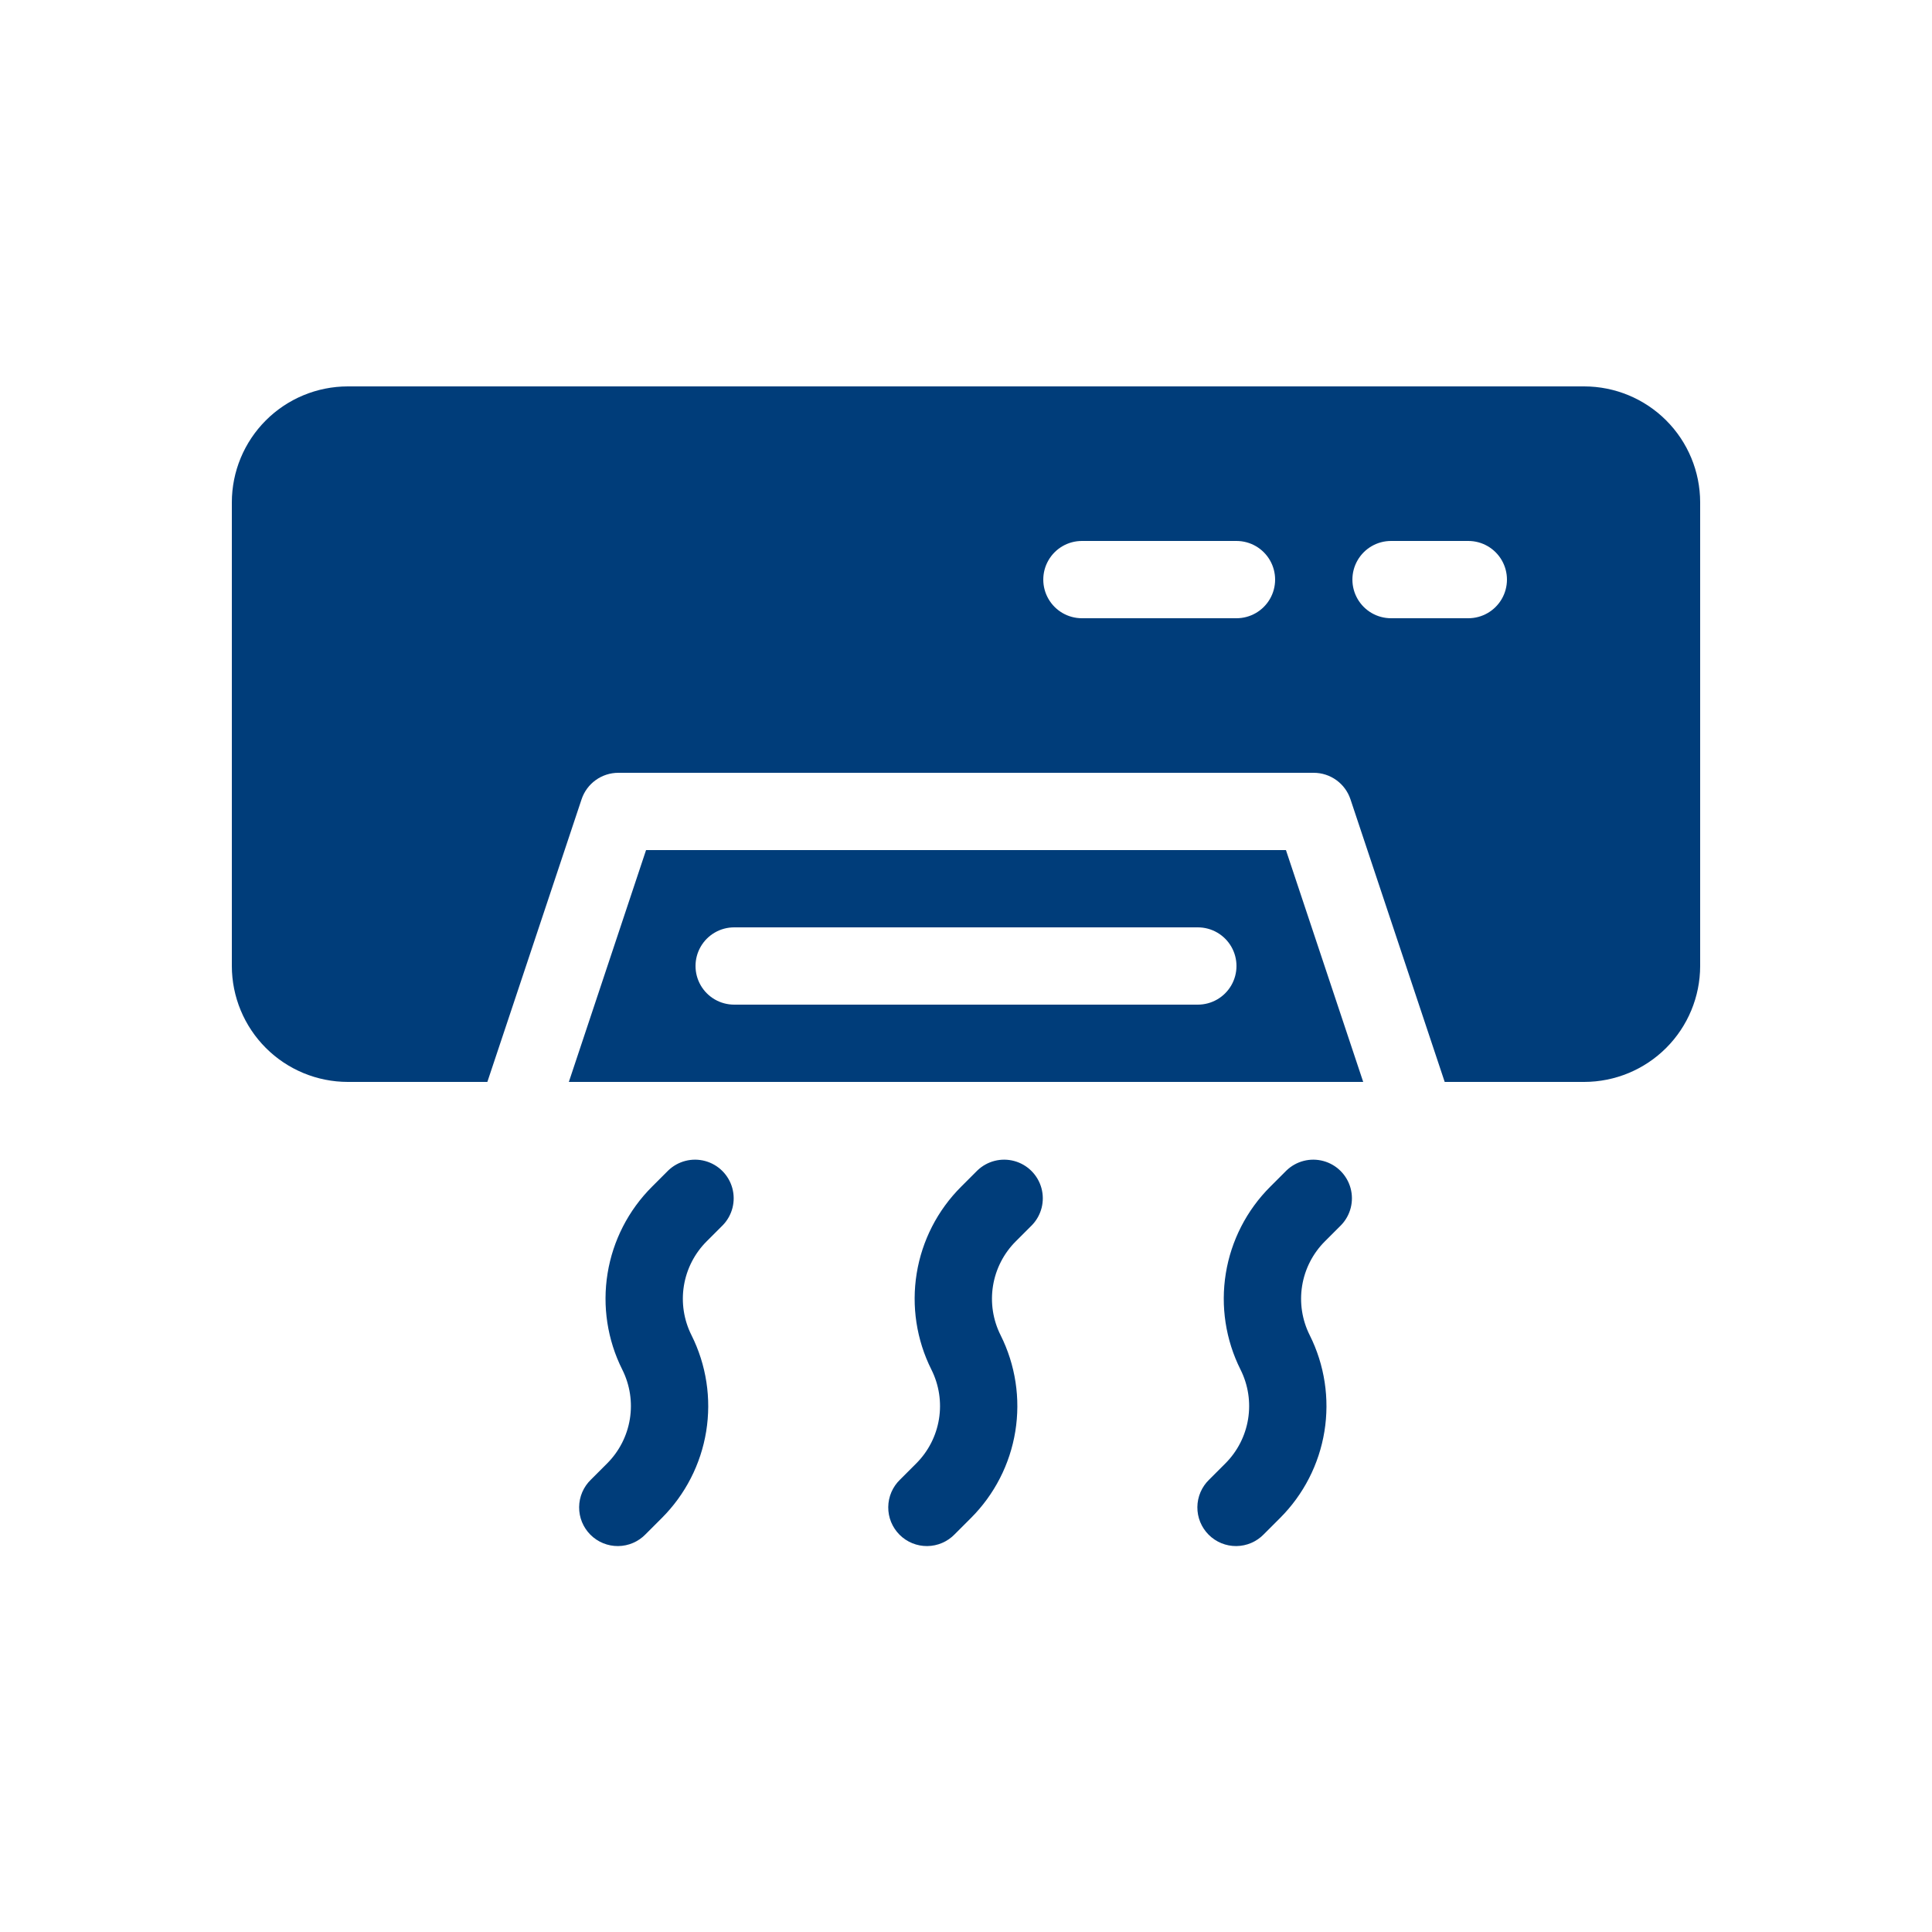
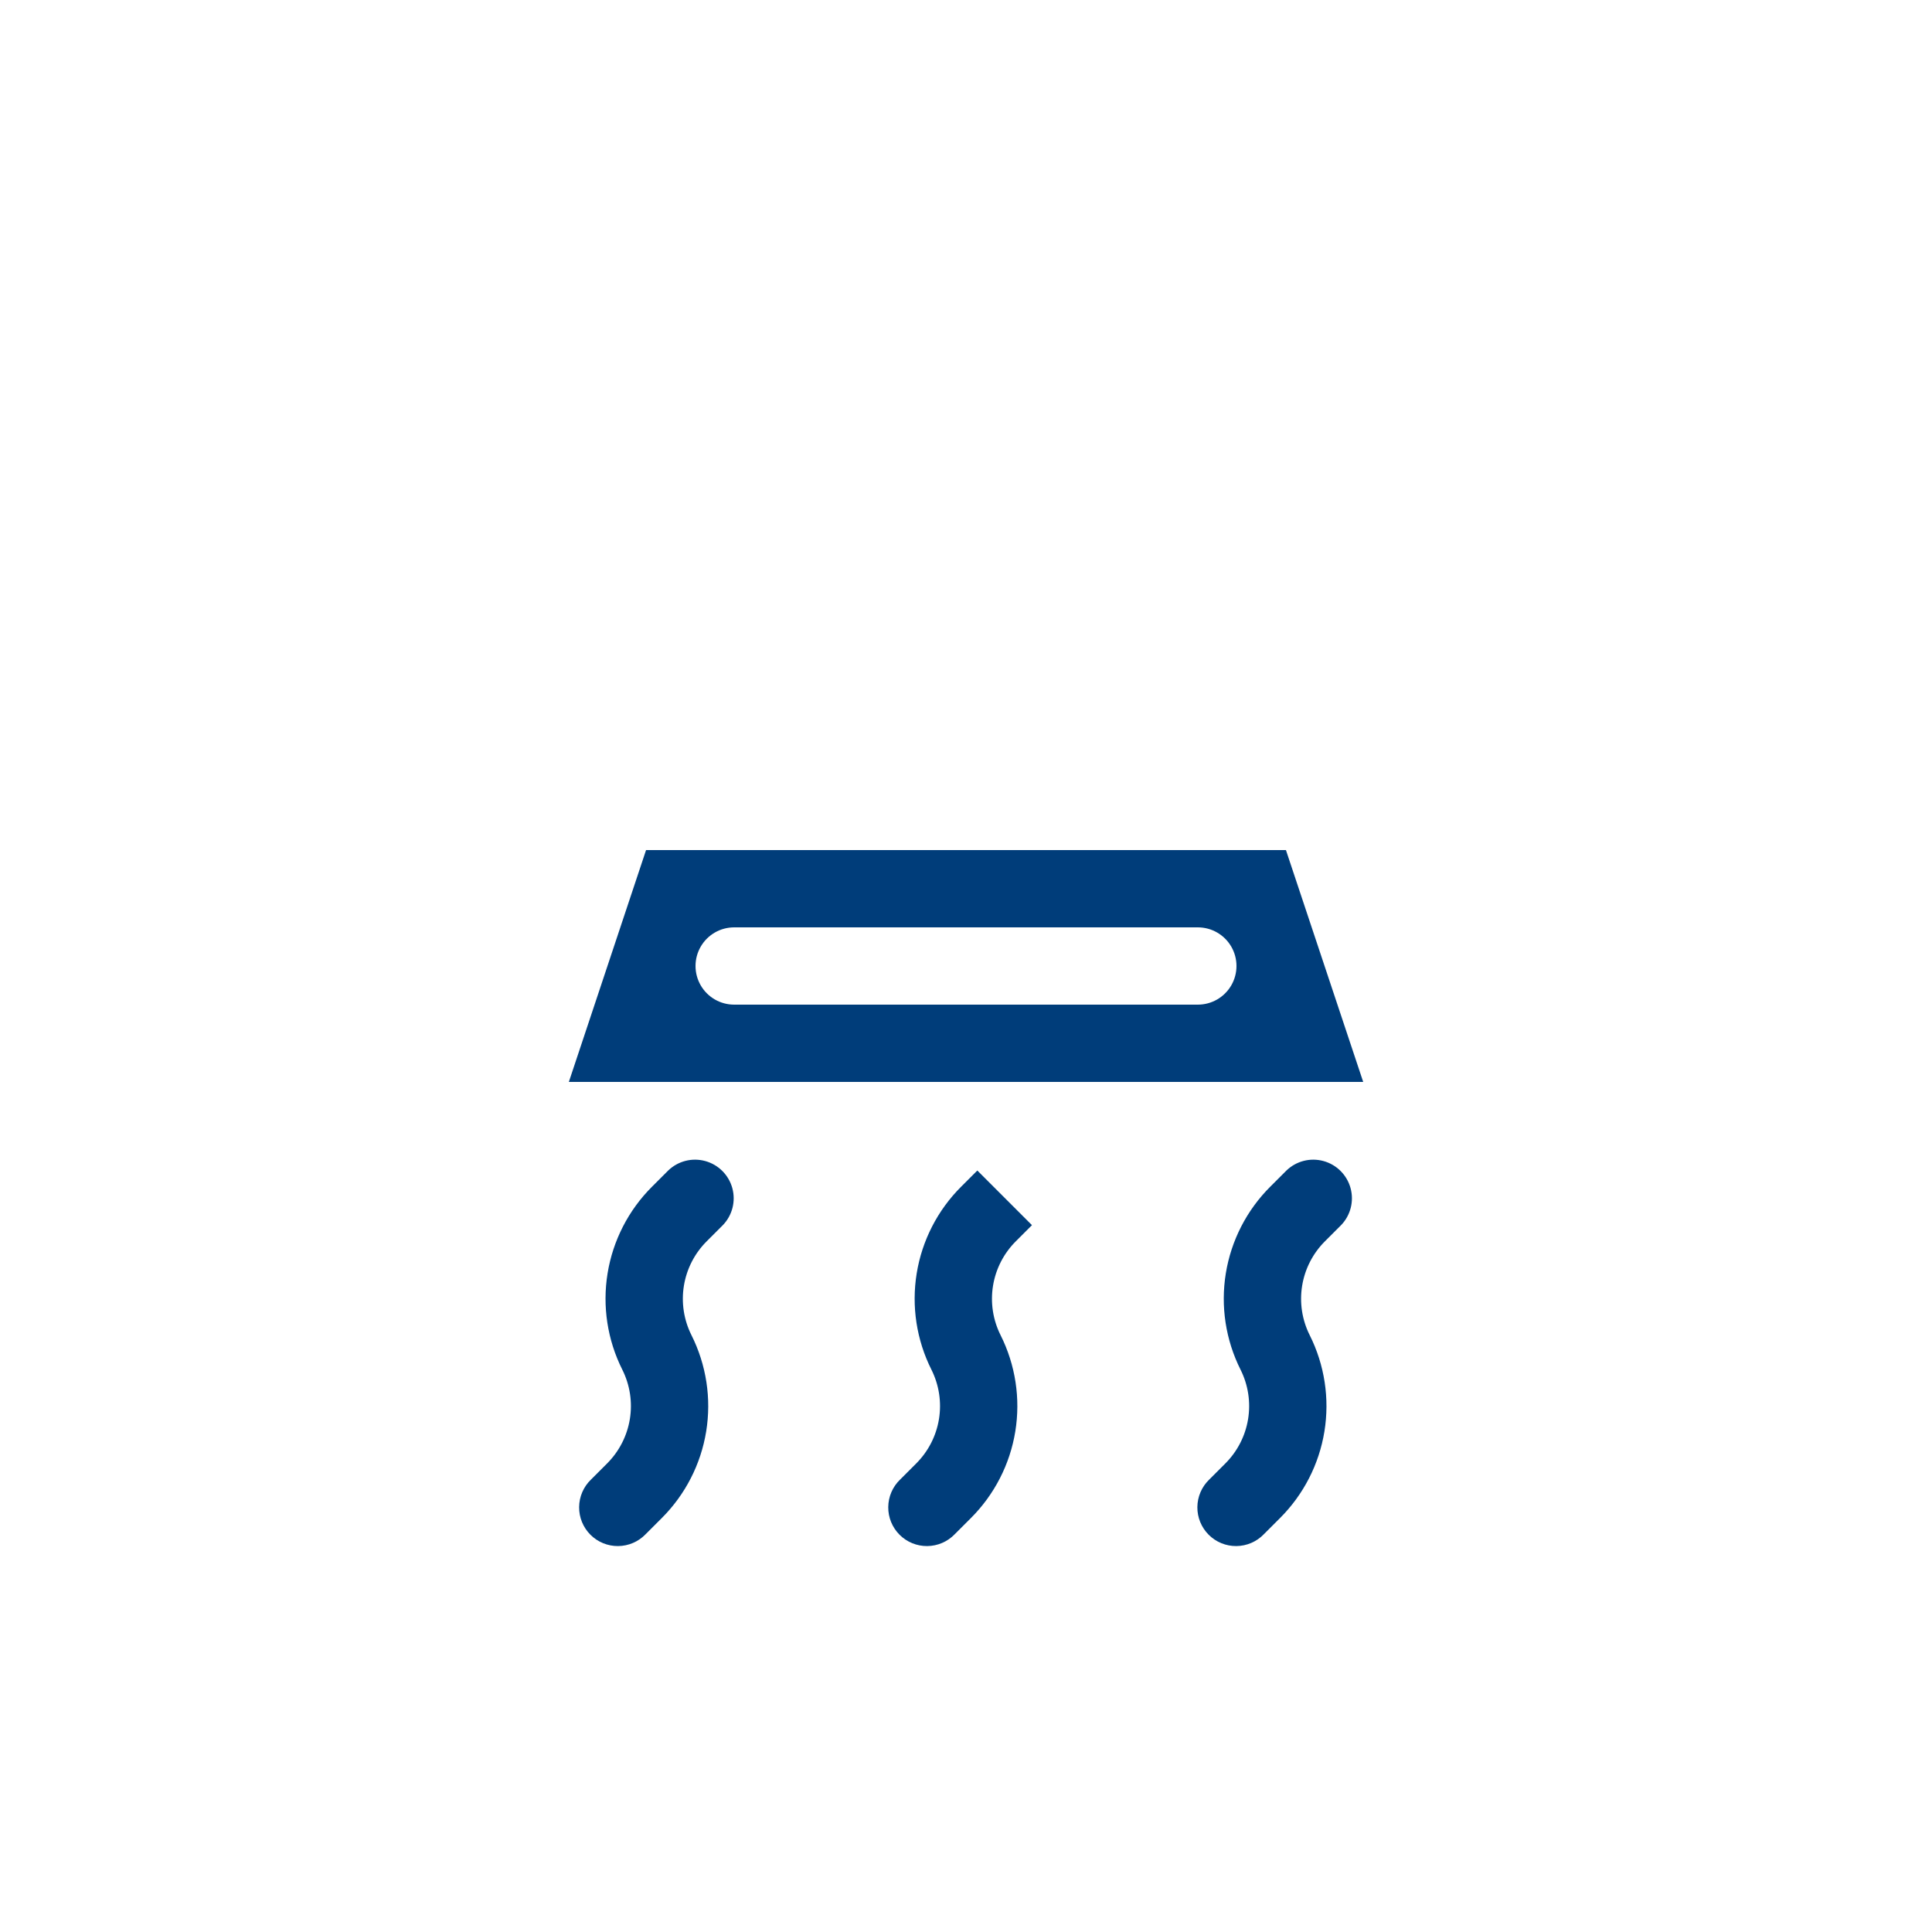
<svg xmlns="http://www.w3.org/2000/svg" width="1200pt" height="1200pt" version="1.1" viewBox="0 0 1200 1200">
-   <path d="m984 240h-768c-19.09 0.023-37.391 7.613-50.887 21.113-13.5 13.496-21.09 31.797-21.113 50.887v288c0.023 19.09 7.613 37.391 21.113 50.887 13.496 13.5 31.797 21.09 50.887 21.113h86.703l16.016-48 42.523-127.59c1.602-4.773 4.656-8.922 8.738-11.863 4.082-2.945 8.988-4.531 14.02-4.543h432c5.035 0.004 9.945 1.59 14.031 4.535 4.09 2.941 7.148 7.094 8.75 11.871l42.543 127.59 16.004 48h86.672c19.09-0.023 37.391-7.613 50.887-21.113 13.5-13.496 21.09-31.797 21.113-50.887v-288c-0.023-19.09-7.613-37.391-21.113-50.887-13.496-13.5-31.797-21.09-50.887-21.113zm-216 144h-96c-8.574 0-16.496-4.574-20.785-12-4.285-7.426-4.285-16.574 0-24 4.289-7.426 12.211-12 20.785-12h96c8.574 0 16.496 4.574 20.785 12 4.285 7.426 4.285 16.574 0 24-4.289 7.426-12.211 12-20.785 12zm96 0c-8.574 0-16.496-4.574-20.785-12-4.285-7.426-4.285-16.574 0-24 4.289-7.426 12.211-12 20.785-12h48c8.574 0 16.496 4.574 20.785 12 4.285 7.426 4.285 16.574 0 24-4.289 7.426-12.211 12-20.785 12z" fill="#003d7a" />
  <path d="m798.72 528h-397.44l-31.969 96-15.988 48h493.39zm-54.719 96h-288c-8.574 0-16.496-4.574-20.785-12-4.285-7.426-4.285-16.574 0-24 4.289-7.426 12.211-12 20.785-12h288c8.574 0 16.496 4.574 20.785 12 4.285 7.426 4.285 16.574 0 24-4.289 7.426-12.211 12-20.785 12z" fill="#003d7a" />
-   <path d="m607.03 727.03-10.031 10.031c-14.641 14.602-24.305 33.441-27.621 53.848s-0.113 41.34 9.152 59.824c4.746 9.473 6.387 20.203 4.688 30.664-1.699 10.461-6.652 20.117-14.156 27.602l-10.031 10.031c-4.629 4.473-7.269 10.617-7.324 17.055-0.059 6.438 2.477 12.629 7.027 17.18s10.742 7.086 17.18 7.027c6.438-0.055 12.582-2.695 17.055-7.324l10.031-10.031c14.641-14.602 24.305-33.441 27.621-53.848s0.113-41.34-9.152-59.824c-4.746-9.473-6.387-20.203-4.688-30.664 1.699-10.461 6.652-20.117 14.156-27.602l10.031-10.031c5.887-6.098 8.125-14.848 5.883-23.02-2.242-8.172-8.629-14.559-16.801-16.801-8.172-2.242-16.922-0.004-23.02 5.883z" fill="#003d7a" />
+   <path d="m607.03 727.03-10.031 10.031c-14.641 14.602-24.305 33.441-27.621 53.848s-0.113 41.34 9.152 59.824c4.746 9.473 6.387 20.203 4.688 30.664-1.699 10.461-6.652 20.117-14.156 27.602l-10.031 10.031c-4.629 4.473-7.269 10.617-7.324 17.055-0.059 6.438 2.477 12.629 7.027 17.18s10.742 7.086 17.18 7.027c6.438-0.055 12.582-2.695 17.055-7.324l10.031-10.031c14.641-14.602 24.305-33.441 27.621-53.848s0.113-41.34-9.152-59.824c-4.746-9.473-6.387-20.203-4.688-30.664 1.699-10.461 6.652-20.117 14.156-27.602l10.031-10.031z" fill="#003d7a" />
  <path d="m415.03 727.03-10.031 10.031c-14.641 14.602-24.305 33.441-27.621 53.848s-0.113 41.34 9.152 59.824c4.746 9.473 6.387 20.203 4.688 30.664-1.699 10.461-6.652 20.117-14.156 27.602l-10.031 10.031c-4.629 4.473-7.269 10.617-7.324 17.055-0.059 6.438 2.477 12.629 7.027 17.18s10.742 7.086 17.18 7.027c6.438-0.055 12.582-2.695 17.055-7.324l10.031-10.031c14.641-14.602 24.305-33.441 27.621-53.848s0.113-41.34-9.152-59.824c-4.746-9.473-6.387-20.203-4.688-30.664 1.699-10.461 6.652-20.117 14.156-27.602l10.031-10.031c5.887-6.098 8.125-14.848 5.883-23.02-2.242-8.172-8.629-14.559-16.801-16.801-8.172-2.242-16.922-0.004-23.02 5.883z" fill="#003d7a" />
  <path d="m799.03 727.03-10.031 10.031c-14.641 14.602-24.305 33.441-27.621 53.848s-0.113 41.34 9.152 59.824c4.746 9.473 6.387 20.203 4.688 30.664-1.699 10.461-6.652 20.117-14.156 27.602l-10.031 10.031c-4.629 4.473-7.269 10.617-7.324 17.055-0.059 6.438 2.477 12.629 7.027 17.18s10.742 7.086 17.18 7.027c6.438-0.055 12.582-2.695 17.055-7.324l10.031-10.031c14.641-14.602 24.305-33.441 27.621-53.848s0.113-41.34-9.152-59.824c-4.746-9.473-6.387-20.203-4.688-30.664 1.699-10.461 6.652-20.117 14.156-27.602l10.031-10.031c5.887-6.098 8.125-14.848 5.883-23.02-2.242-8.172-8.629-14.559-16.801-16.801-8.172-2.242-16.922-0.004-23.02 5.883z" fill="#003d7a" />
</svg>